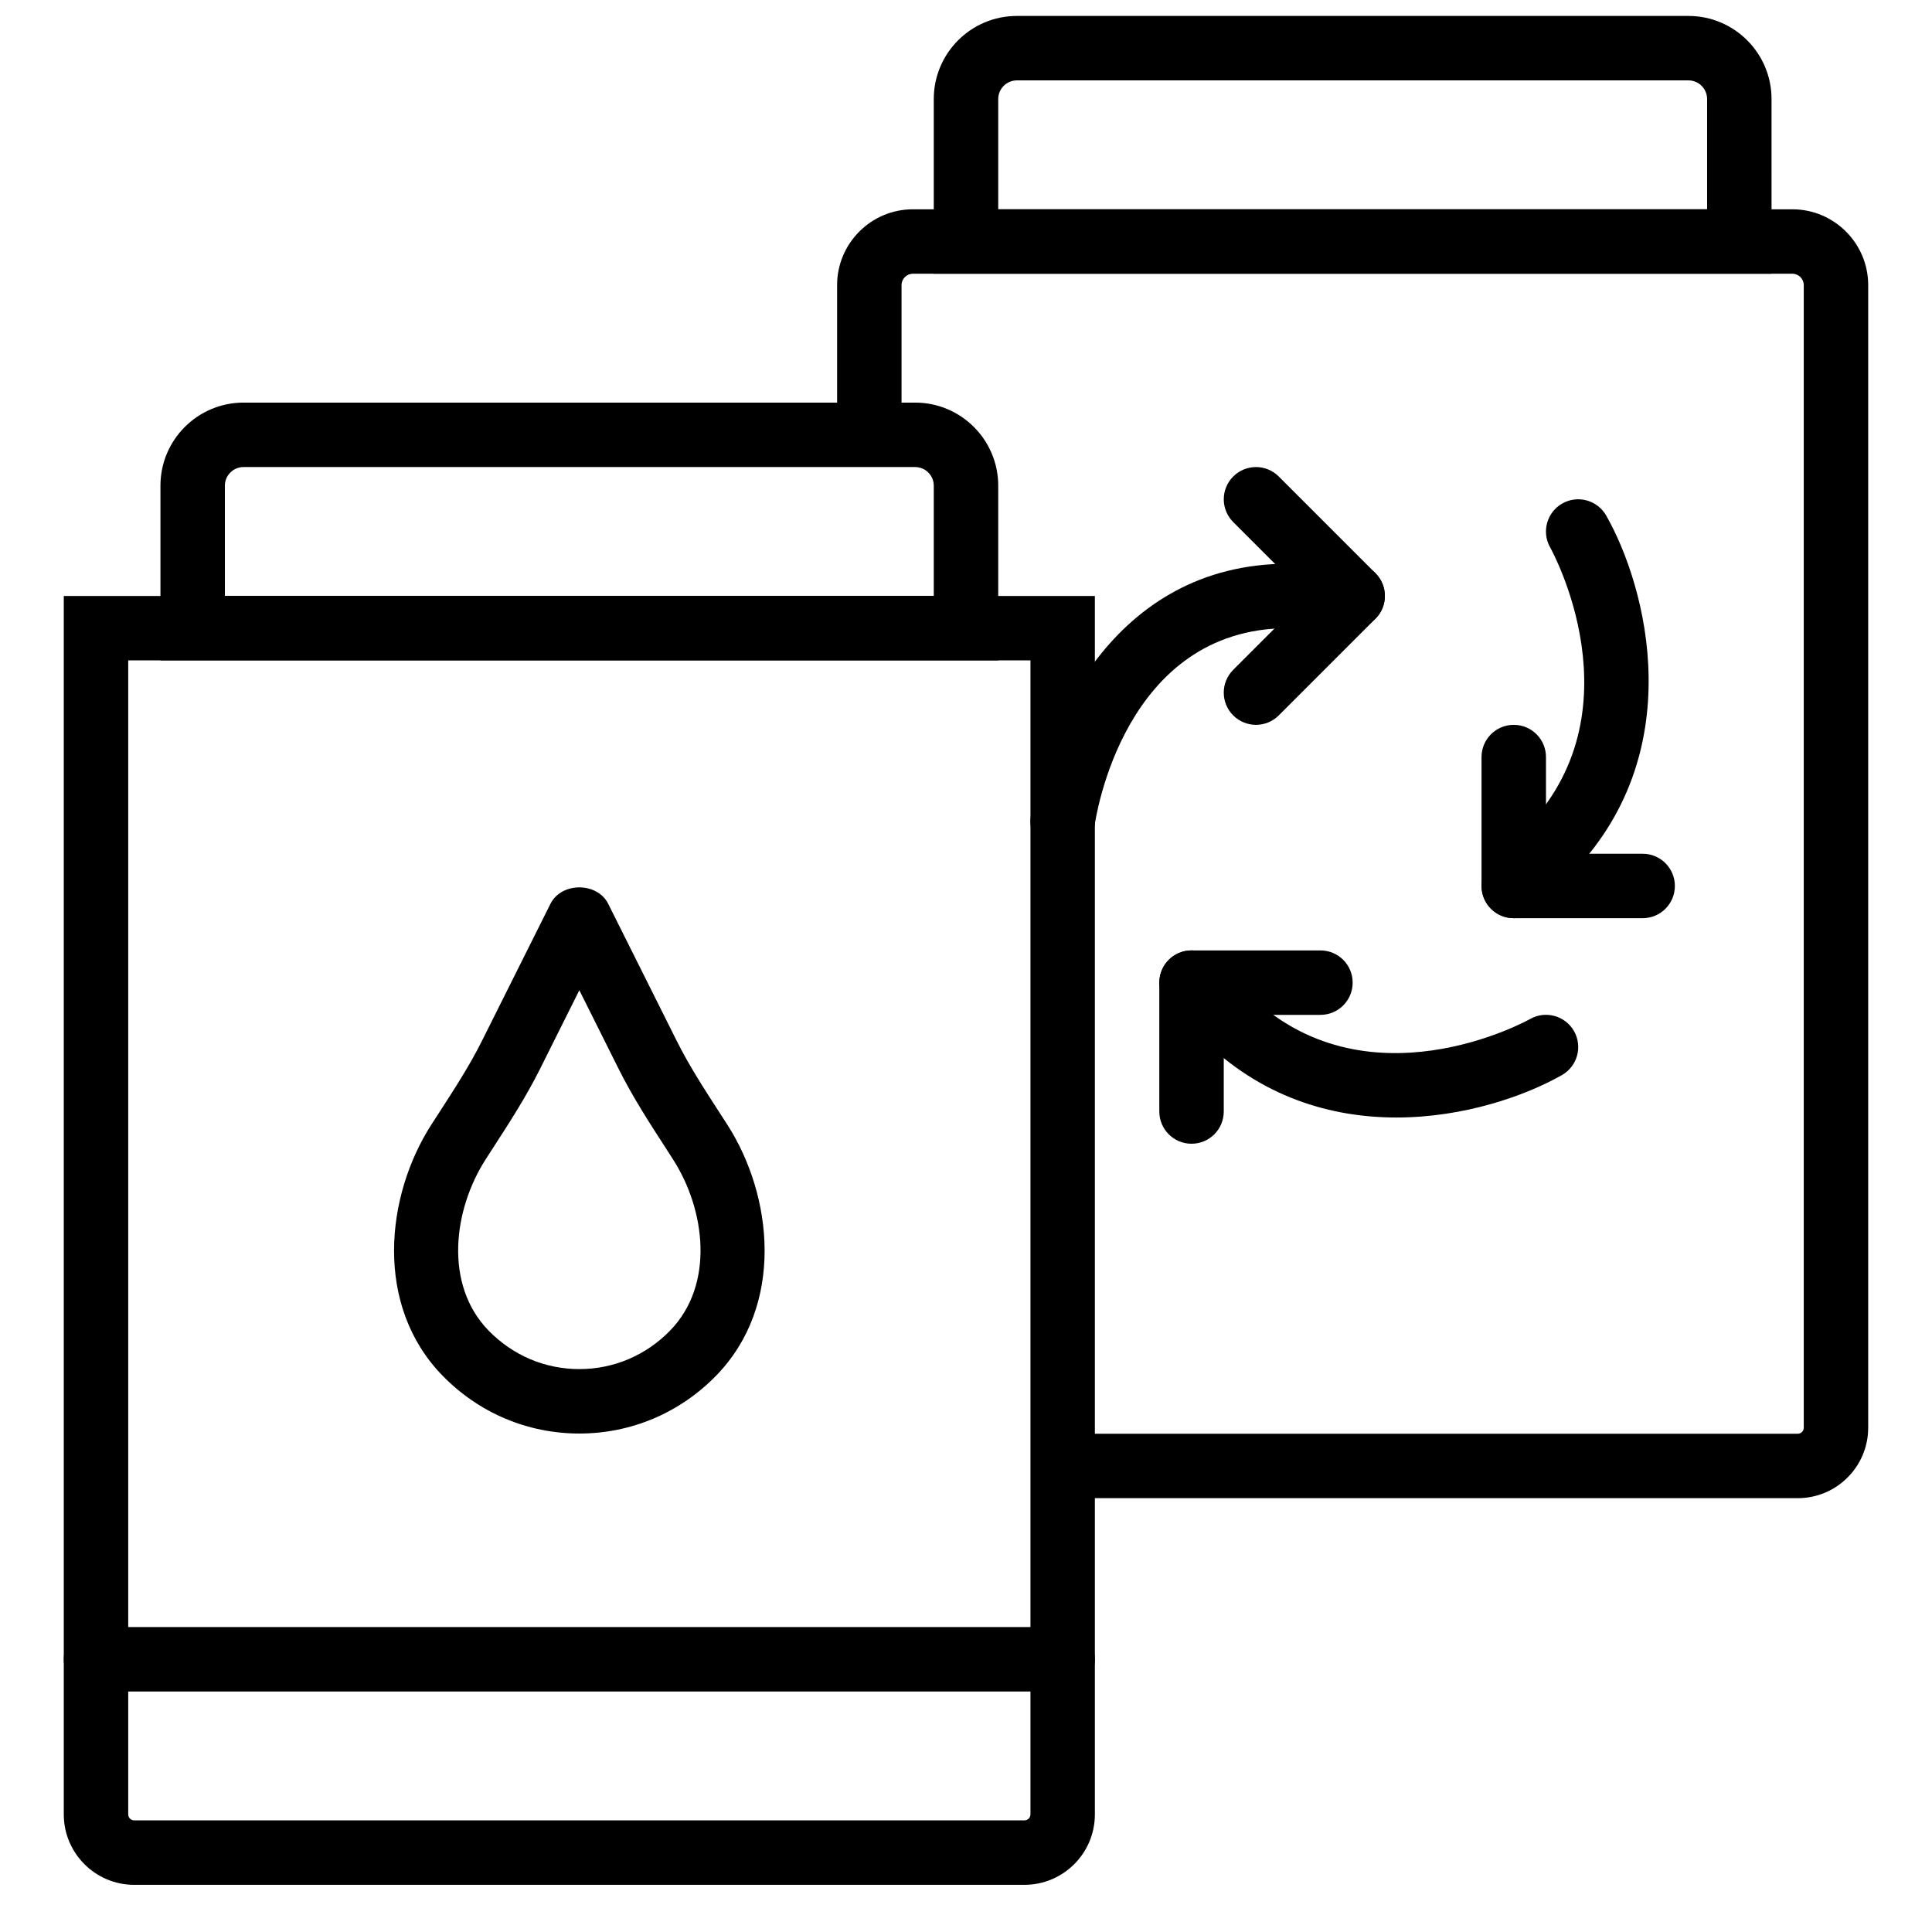
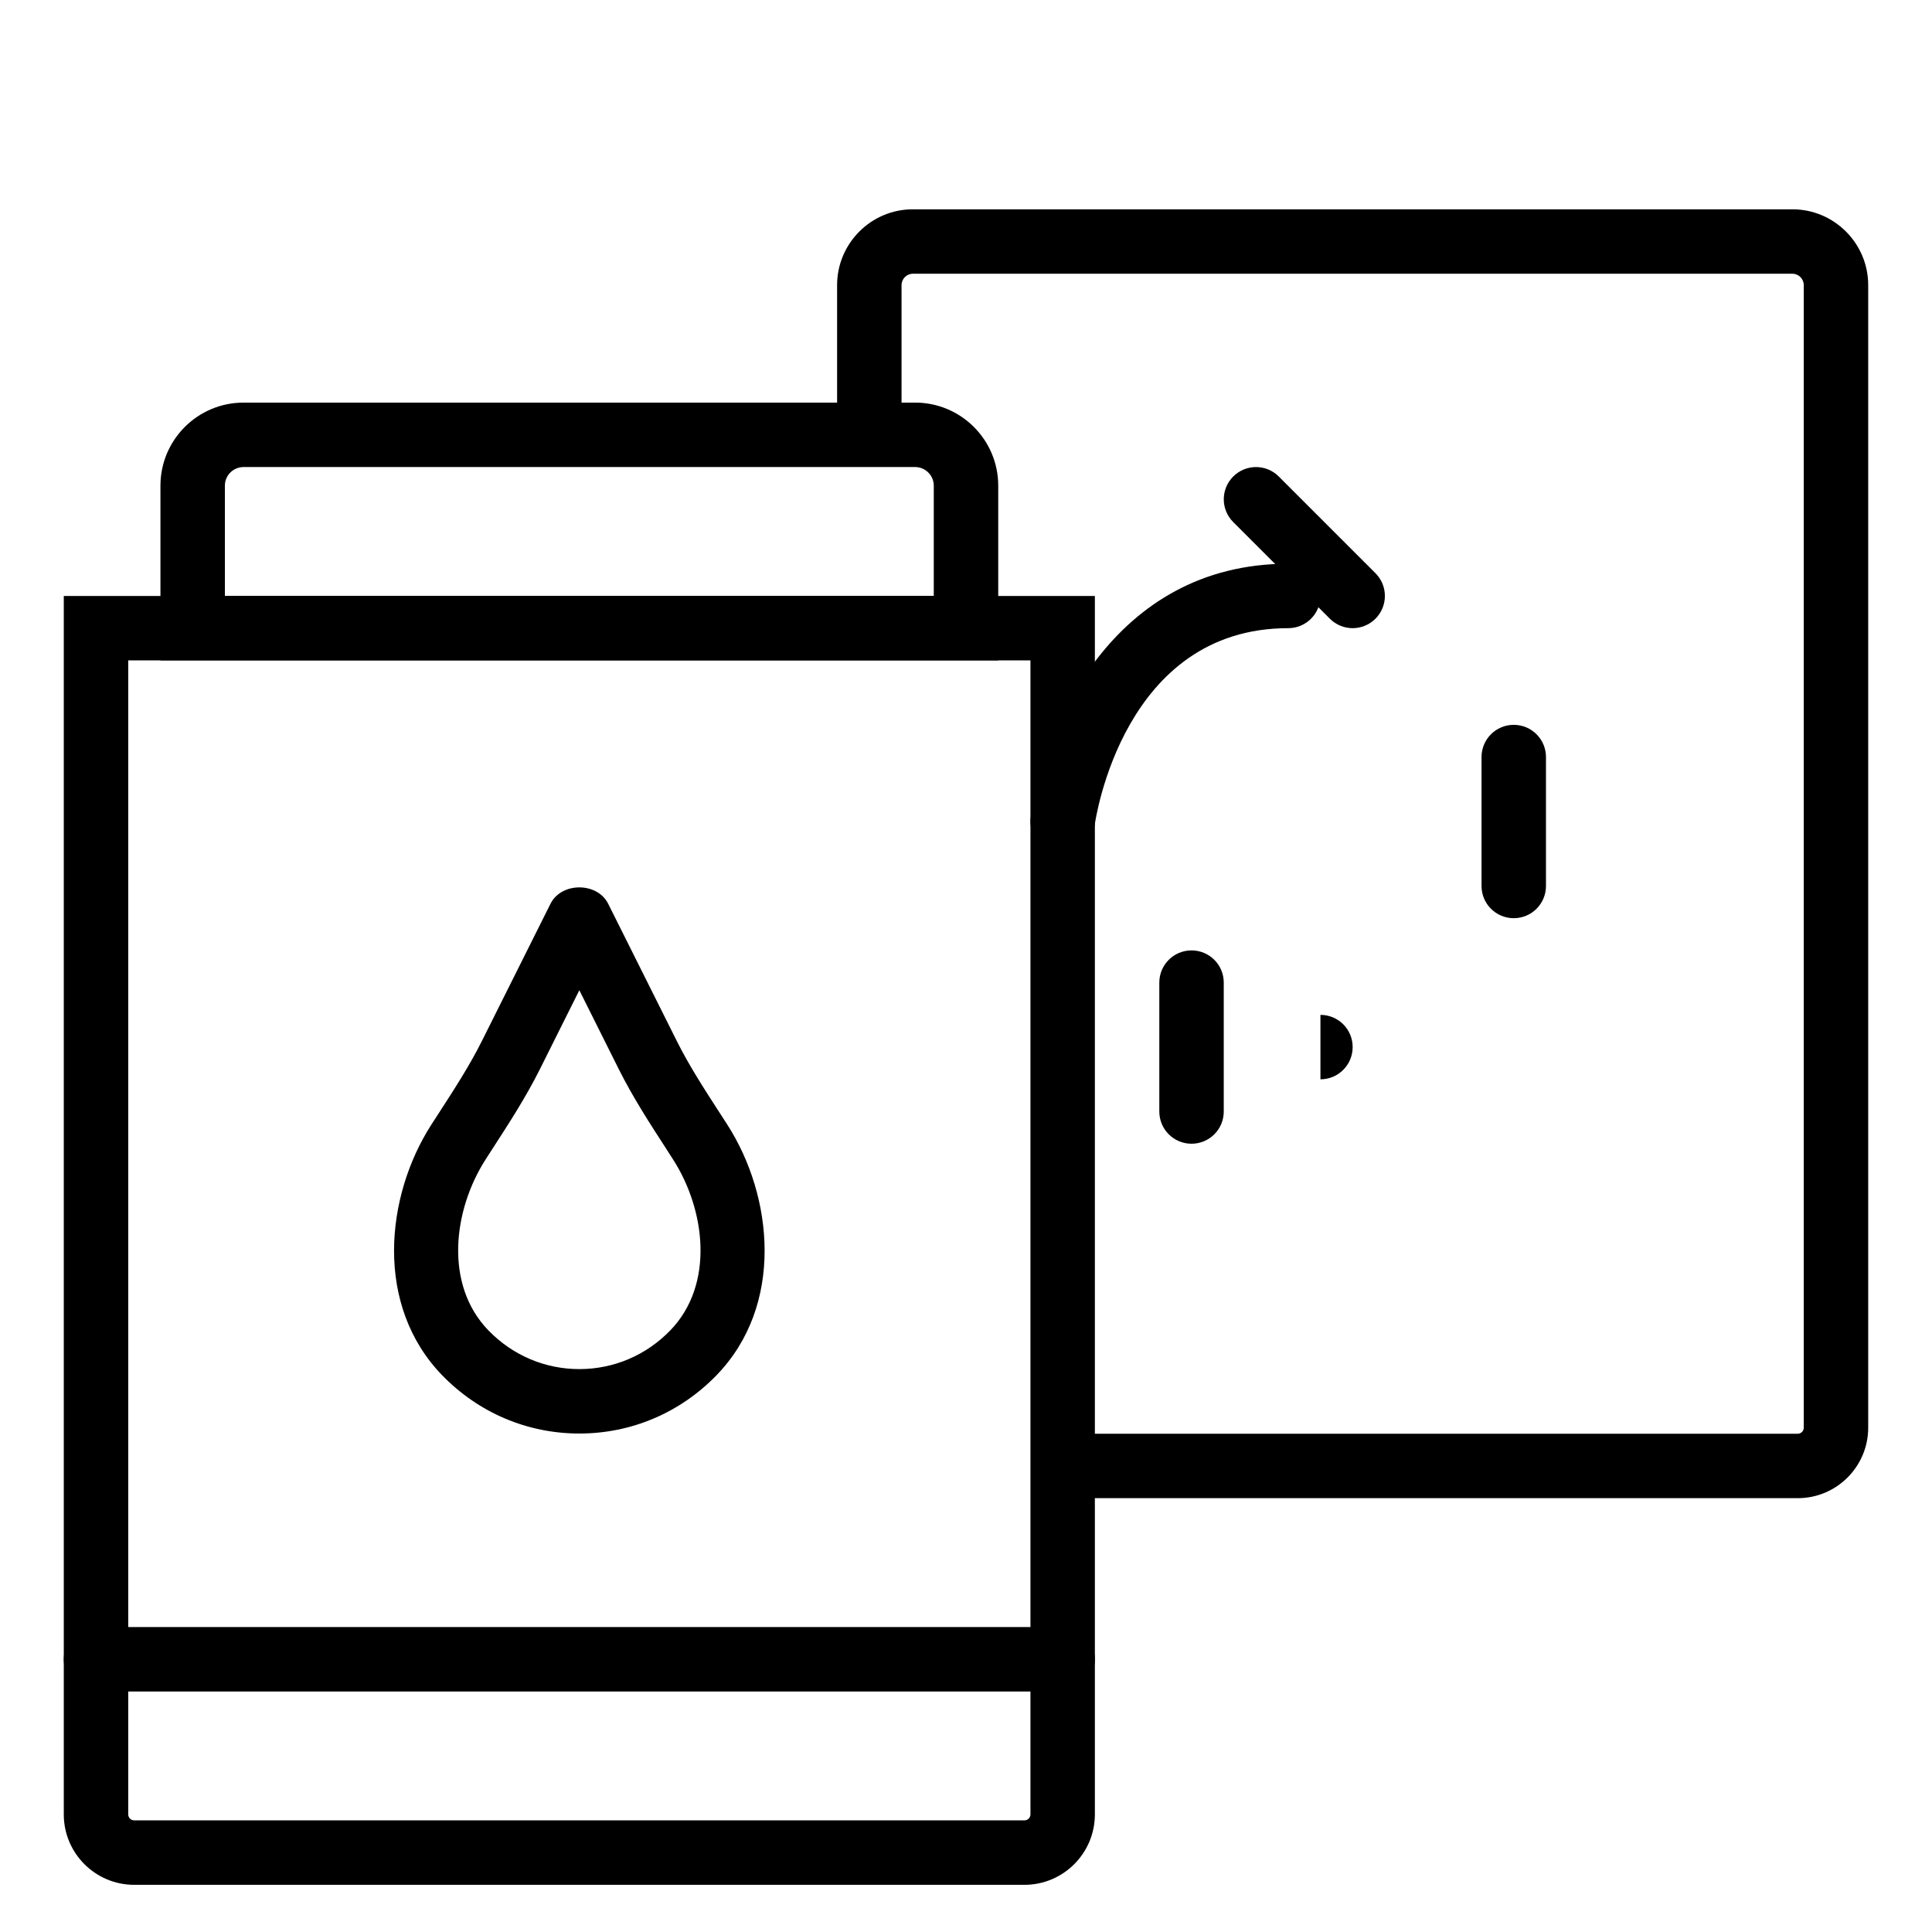
<svg xmlns="http://www.w3.org/2000/svg" width="800px" height="800px" version="1.1" viewBox="144 144 512 512">
  <defs>
    <clipPath id="a">
-       <path d="m391 148.09h223v68.906h-223z" />
-     </clipPath>
+       </clipPath>
  </defs>
  <path d="m177.98 319.01v305.82c0 0.879 0.711 1.586 1.59 1.586h235.92c0.879 0 1.59-0.707 1.59-1.586v-305.82zm237.51 324.49h-235.92c-10.301 0-18.668-8.367-18.668-18.664v-322.9h273.25v322.9c0 10.297-8.371 18.664-18.668 18.664z" fill-rule="evenodd" />
  <path d="m203.6 301.93h187.86v-29.219c0-2.715-2.223-4.938-4.938-4.938h-177.99c-2.715 0-4.938 2.223-4.938 4.938zm204.94 17.078h-222.02v-46.297c0-12.145 9.871-22.016 22.016-22.016h177.99c12.145 0 22.016 9.871 22.016 22.016z" fill-rule="evenodd" />
  <g clip-path="url(#a)">
    <path d="m408.54 199.46h187.86v-29.219c0-2.719-2.219-4.938-4.934-4.938h-177.99c-2.715 0-4.934 2.219-4.934 4.938zm204.94 17.078h-222.02v-46.297c0-12.145 9.871-22.016 22.012-22.016h177.99c12.141 0 22.012 9.871 22.012 22.016z" fill-rule="evenodd" />
  </g>
  <path d="m620.43 541.03h-194.81v-17.078h194.81c0.879 0 1.586-0.711 1.586-1.59v-302.8c0-1.664-1.355-3.016-3.012-3.016h-233.08c-1.656 0-3.004 1.352-3.004 3.016v39.68h-17.078v-39.68c0-11.074 9.008-20.094 20.082-20.094h233.08c11.074 0 20.09 9.02 20.09 20.094v302.8c0 10.301-8.375 18.668-18.664 18.668" fill-rule="evenodd" />
  <path d="m297.53 406.42-10.492 21.008c-3.707 7.394-8.156 14.258-12.449 20.887l-1.871 2.91c-8.59 13.34-11.094 33.199 0.75 45.379 6.414 6.59 14.961 10.219 24.062 10.219 9.105 0 17.652-3.629 24.066-10.219 11.844-12.18 9.34-32.039 0.75-45.371l-1.871-2.918c-4.293-6.629-8.742-13.492-12.449-20.887zm0 117.48c-13.754 0-26.656-5.473-36.309-15.395-18.051-18.574-15.105-47.52-2.867-66.527l1.902-2.938c4.227-6.535 8.227-12.699 11.496-19.258l18.137-36.281c2.902-5.781 12.383-5.781 15.285 0l18.137 36.281c3.269 6.559 7.266 12.723 11.492 19.258l1.906 2.945c12.234 19 15.184 47.945-2.871 66.52-9.648 9.922-22.551 15.395-36.309 15.395z" fill-rule="evenodd" />
  <path d="m425.62 592.27h-256.18c-4.723 0-8.539-3.816-8.539-8.539 0-4.723 3.816-8.539 8.539-8.539h256.18c4.723 0 8.539 3.816 8.539 8.539 0 4.723-3.816 8.539-8.539 8.539" fill-rule="evenodd" />
  <path d="m425.62 370.25c-0.387 0-0.785-0.027-1.18-0.086-4.68-0.641-7.934-4.953-7.281-9.625 3.207-23.219 21.602-67.145 68.227-67.145 4.723 0 8.539 3.816 8.539 8.539s-3.816 8.539-8.539 8.539c-43.566 0-51.023 50.27-51.32 52.406-0.59 4.277-4.246 7.371-8.445 7.371" fill-rule="evenodd" />
  <path d="m502.47 310.47c-2.188 0-4.371-0.836-6.039-2.5l-25.617-25.617c-3.336-3.34-3.336-8.734 0-12.074 3.34-3.34 8.738-3.34 12.074 0l25.617 25.617c3.34 3.34 3.34 8.734 0 12.074-1.664 1.664-3.852 2.5-6.035 2.5" fill-rule="evenodd" />
-   <path d="m476.85 336.09c-2.188 0-4.371-0.836-6.039-2.5-3.336-3.34-3.336-8.734 0-12.074l25.617-25.617c3.34-3.34 8.738-3.34 12.074 0 3.34 3.34 3.34 8.734 0 12.074l-25.617 25.617c-1.664 1.664-3.852 2.5-6.035 2.5" fill-rule="evenodd" />
-   <path d="m553.7 378.79c-2.188 0-4.371-0.84-6.039-2.504-3.336-3.34-3.336-8.734 0-12.074 31.453-31.449 7.406-74.691 7.156-75.129-2.34-4.098-0.902-9.316 3.195-11.645 4.09-2.34 9.316-0.906 11.648 3.191 10.758 18.898 22.523 63.207-9.922 95.656-1.668 1.664-3.852 2.504-6.039 2.504" fill-rule="evenodd" />
-   <path d="m579.32 387.33h-34.156c-4.723 0-8.539-3.82-8.539-8.539 0-4.723 3.816-8.539 8.539-8.539h34.156c4.723 0 8.539 3.816 8.539 8.539 0 4.719-3.816 8.539-8.539 8.539" fill-rule="evenodd" />
  <path d="m545.16 387.33c-4.723 0-8.539-3.82-8.539-8.539v-34.16c0-4.719 3.816-8.539 8.539-8.539 4.723 0 8.539 3.82 8.539 8.539v34.16c0 4.719-3.816 8.539-8.539 8.539" fill-rule="evenodd" />
-   <path d="m514.07 440.15c-17.195 0-35.914-5.293-51.789-21.168-3.34-3.336-3.34-8.742 0-12.082 3.332-3.332 8.734-3.332 12.074 0 31.457 31.457 74.699 7.41 75.121 7.156 4.098-2.332 9.305-0.898 11.656 3.191 2.328 4.109 0.895 9.316-3.195 11.656-9.648 5.484-25.926 11.246-43.867 11.246" fill-rule="evenodd" />
  <path d="m459.77 447.1c-4.723 0-8.539-3.816-8.539-8.539v-34.156c0-4.723 3.816-8.539 8.539-8.539 4.723 0 8.539 3.816 8.539 8.539v34.156c0 4.723-3.816 8.539-8.539 8.539" fill-rule="evenodd" />
-   <path d="m493.93 412.95h-34.156c-4.723 0-8.539-3.82-8.539-8.539 0-4.723 3.816-8.539 8.539-8.539h34.156c4.723 0 8.539 3.816 8.539 8.539 0 4.719-3.816 8.539-8.539 8.539" fill-rule="evenodd" />
+   <path d="m493.93 412.95h-34.156h34.156c4.723 0 8.539 3.816 8.539 8.539 0 4.719-3.816 8.539-8.539 8.539" fill-rule="evenodd" />
</svg>